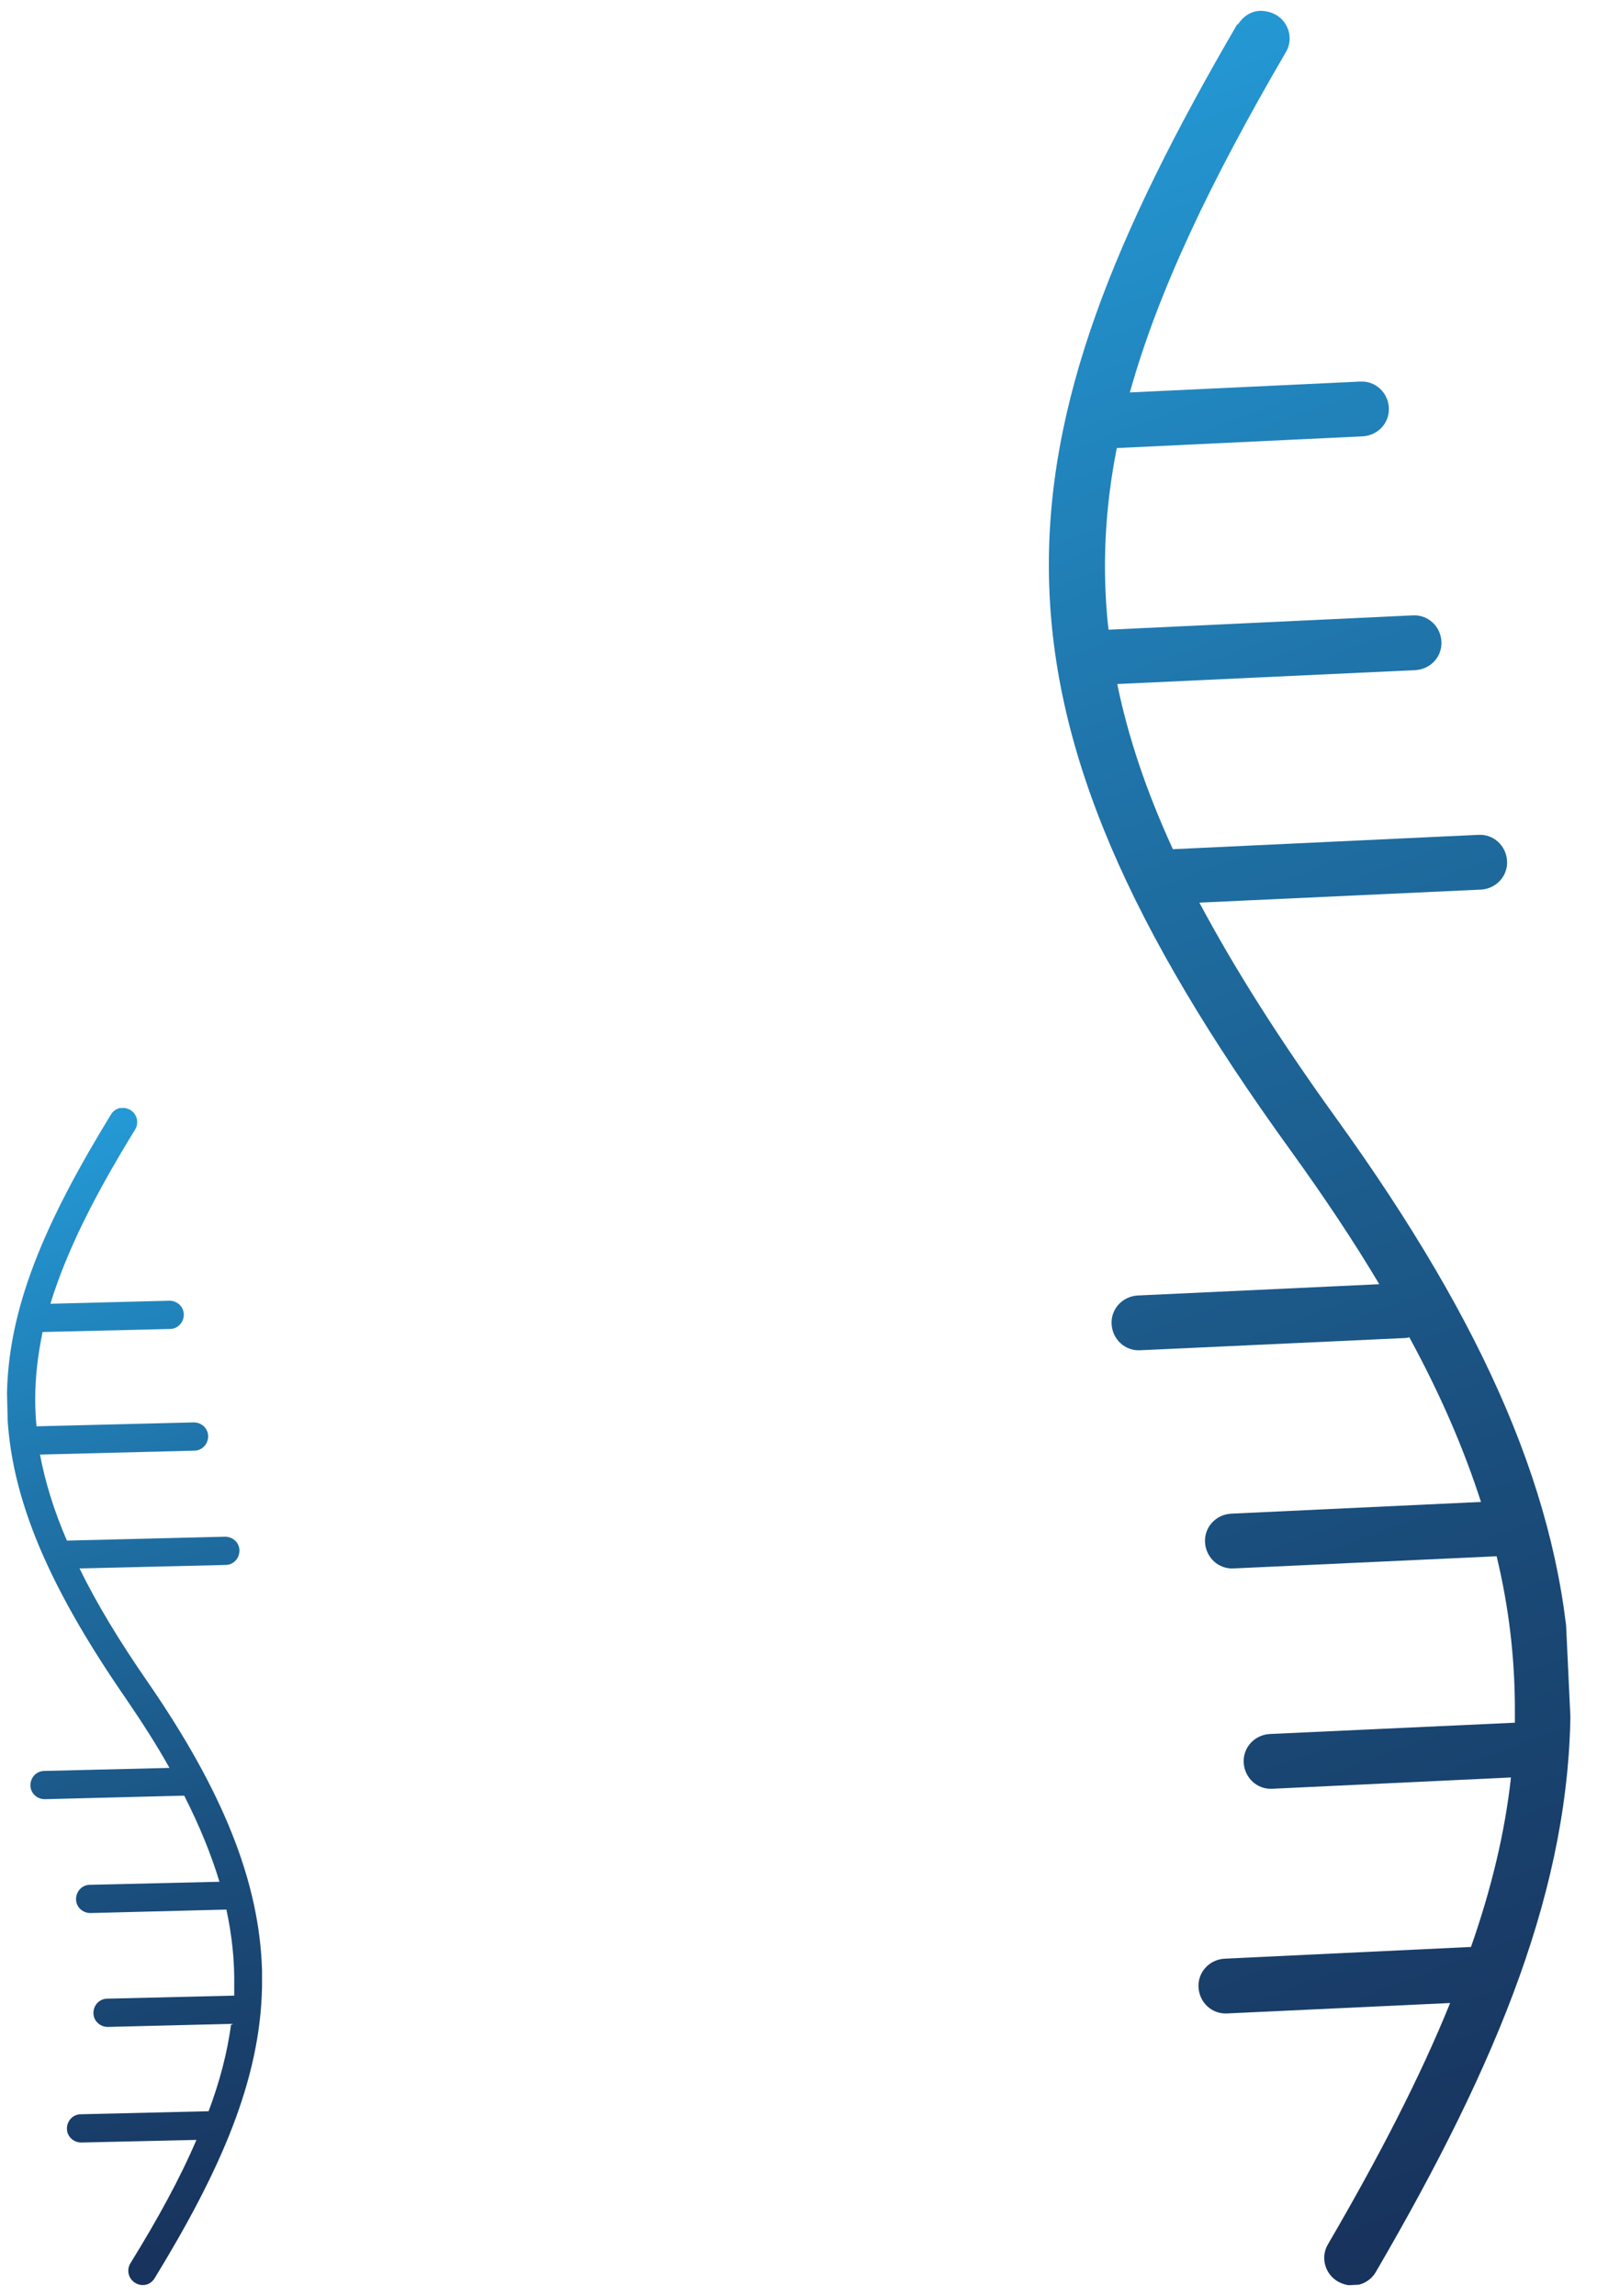
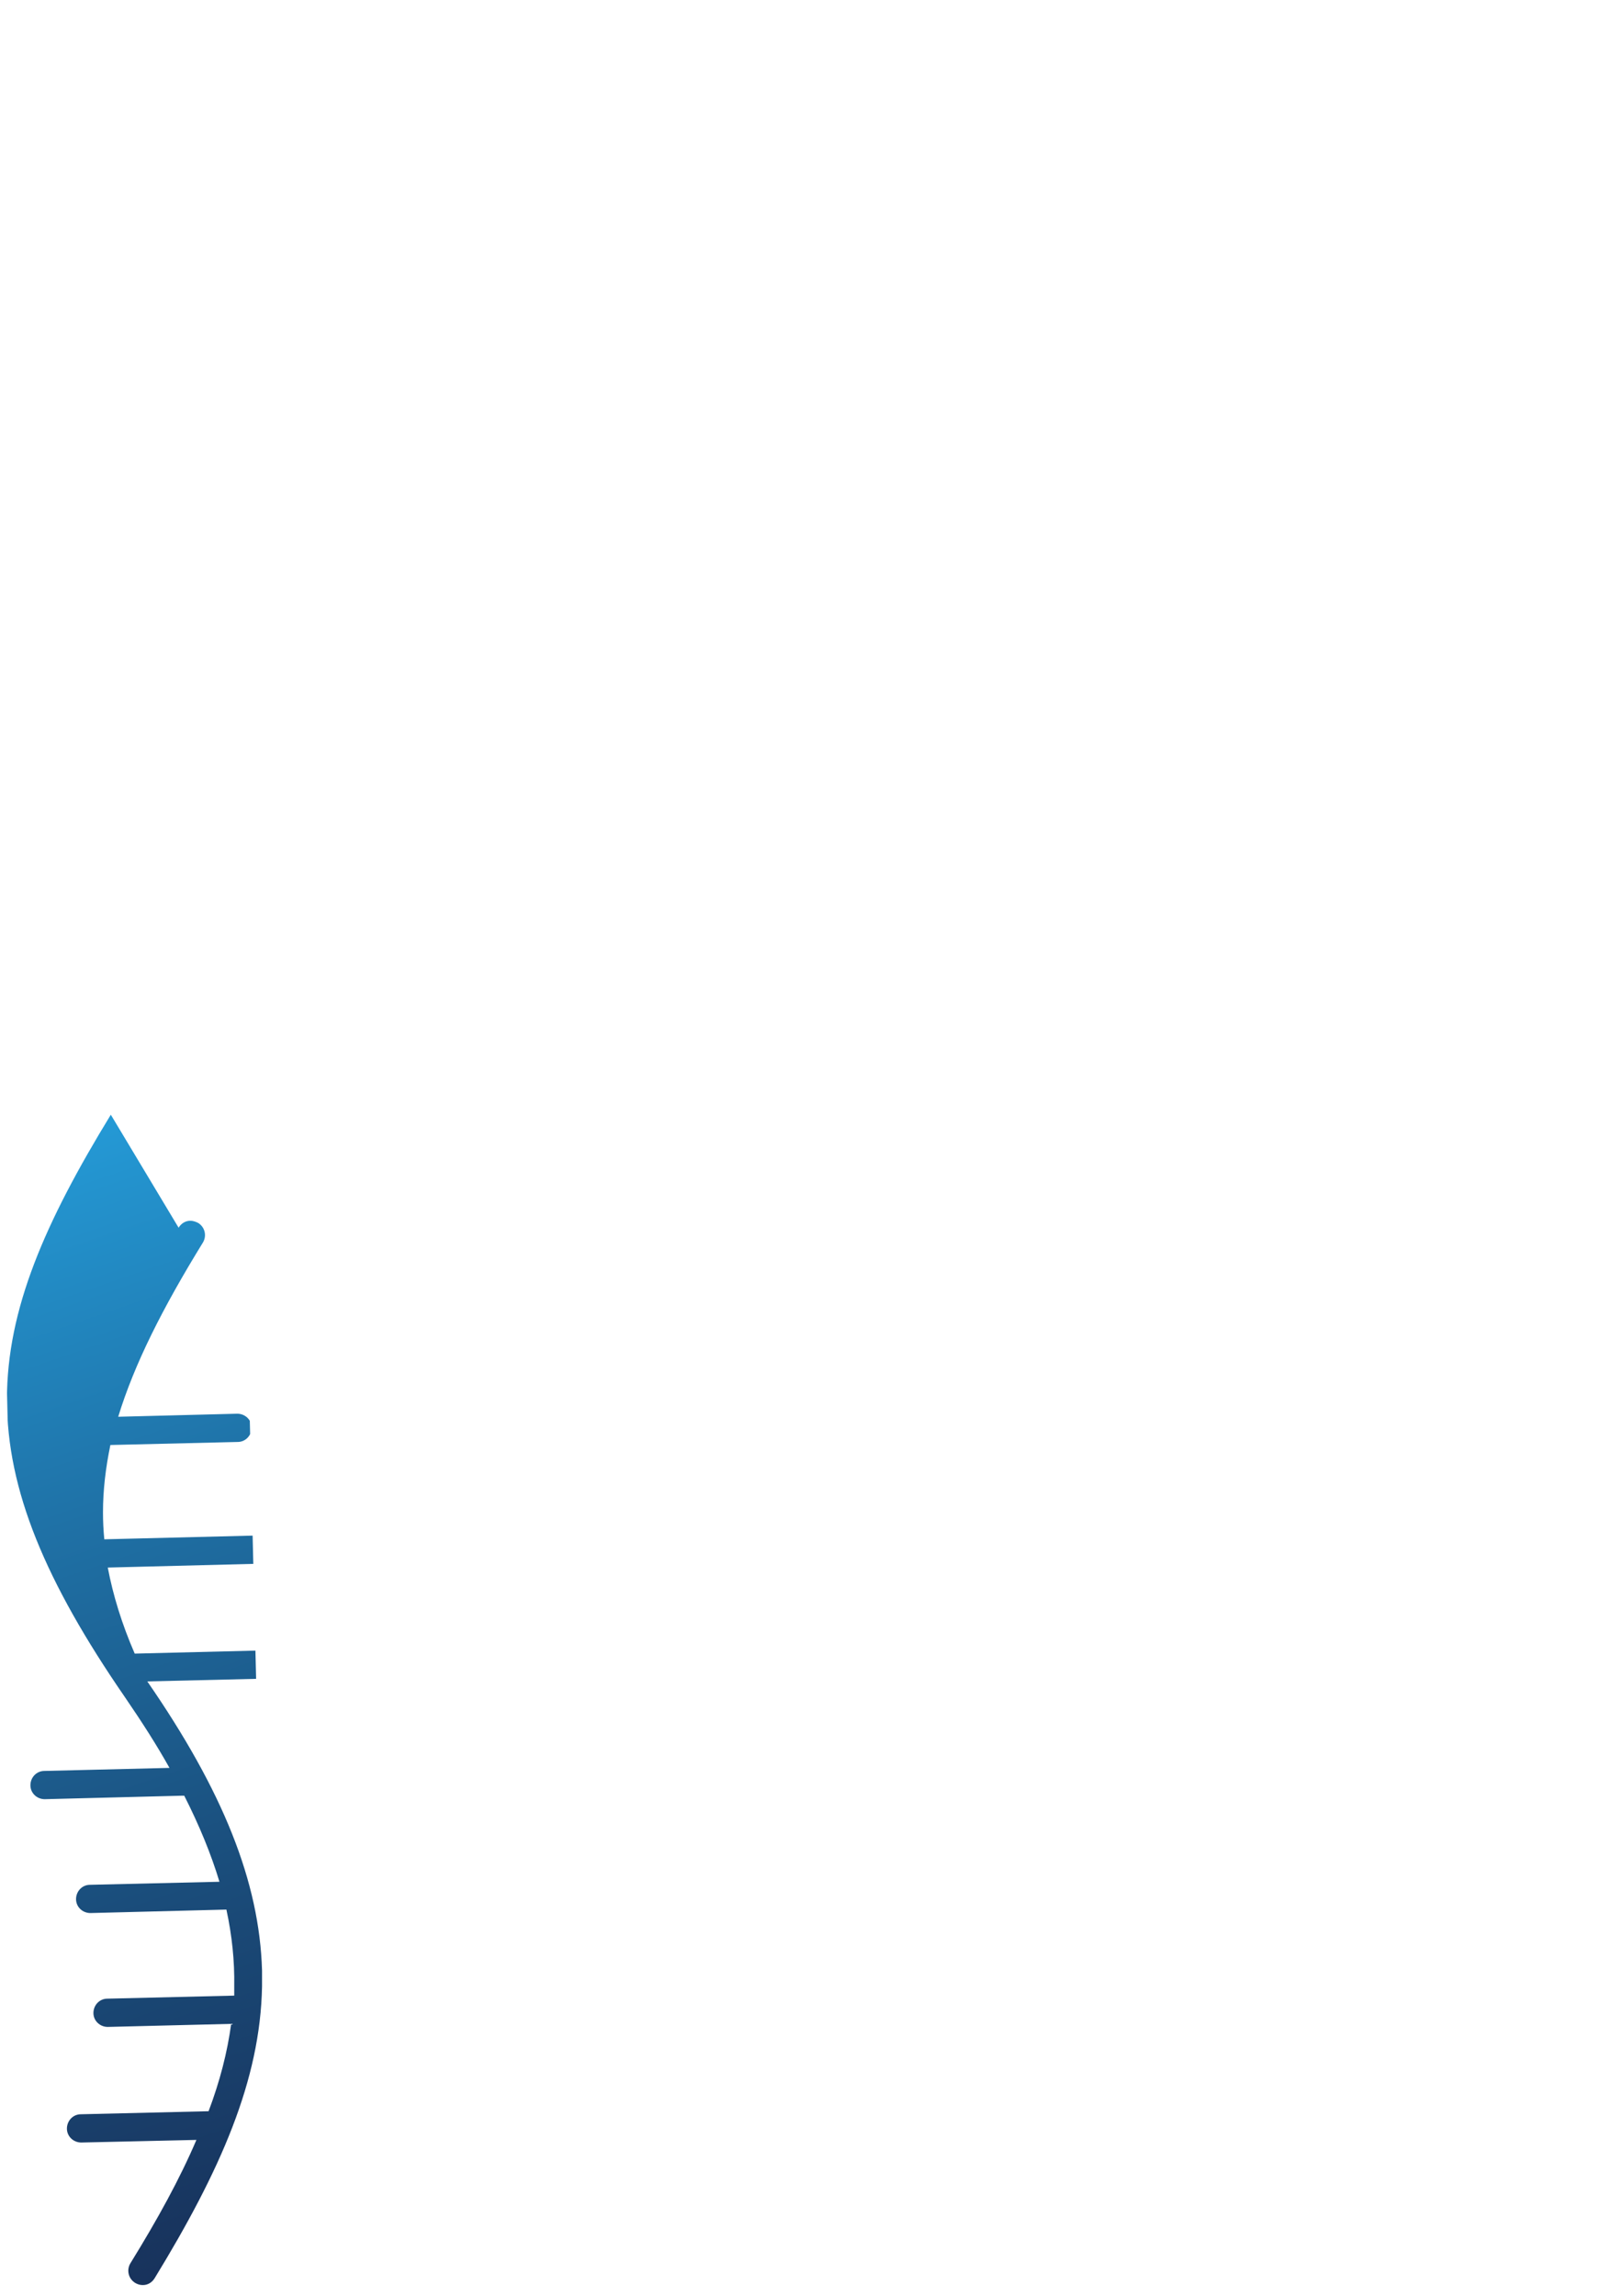
<svg xmlns="http://www.w3.org/2000/svg" xmlns:xlink="http://www.w3.org/1999/xlink" id="Layer_2" viewBox="0 0 36.75 52.83">
  <defs>
    <style>
      .cls-1 {
        fill: none;
      }

      .cls-2 {
        fill: url(#linear-gradient-2);
      }

      .cls-3 {
        fill: url(#linear-gradient);
      }

      .cls-4 {
        clip-path: url(#clippath-1);
      }

      .cls-5 {
        clip-path: url(#clippath-3);
      }

      .cls-6 {
        clip-path: url(#clippath-2);
      }

      .cls-7 {
        clip-path: url(#clippath);
      }
    </style>
    <clipPath id="clippath">
      <rect class="cls-1" x=".33" y="25.49" width="5.57" height="27.1" transform="translate(-.95 .09) rotate(-1.4)" />
    </clipPath>
    <clipPath id="clippath-1">
-       <path class="cls-1" d="M2.55,25.65c-1.51,2.47-2.39,4.47-2.39,6.55,0,2.08.88,4.19,2.72,6.86h0c.39.57.73,1.1,1.02,1.62l-2.88.07c-.18,0-.32.15-.32.33s.15.32.33.32l3.14-.08s.05,0,.07,0c.35.69.62,1.35.81,1.98l-2.98.07c-.18,0-.32.15-.32.33s.15.32.33.32l3.13-.08c.13.6.19,1.19.18,1.76,0,.08,0,.15,0,.22l-2.92.07c-.18,0-.32.15-.32.33s.15.32.33.32l2.84-.07c-.09.66-.26,1.32-.52,2.01l-2.94.07c-.18,0-.32.15-.32.33s.15.32.33.32l2.65-.06c-.38.89-.89,1.82-1.52,2.84-.09.15-.05.35.11.45.05.03.11.05.17.05h.01c.11,0,.21-.06.27-.16,1.51-2.47,2.43-4.55,2.47-6.71,0-.11,0-.22,0-.32v-.05c-.06-2.04-.9-4.13-2.64-6.65h0c-.65-.94-1.17-1.8-1.56-2.6l3.36-.08c.18,0,.32-.15.32-.33s-.15-.32-.33-.32l-3.64.09h0c-.3-.69-.5-1.35-.62-1.98l3.55-.09c.18,0,.32-.15.32-.33s-.15-.32-.33-.32l-3.62.09c-.02-.21-.03-.41-.03-.62,0-.51.06-1.02.17-1.55l2.93-.07c.18,0,.32-.15.32-.33s-.15-.32-.33-.32l-2.74.07c.37-1.21,1.02-2.5,1.95-4.01.09-.15.05-.35-.11-.45-.06-.03-.12-.05-.18-.05-.11,0-.21.06-.27.16" />
+       <path class="cls-1" d="M2.55,25.65c-1.51,2.47-2.39,4.47-2.39,6.55,0,2.08.88,4.19,2.72,6.86h0c.39.57.73,1.1,1.02,1.62l-2.88.07c-.18,0-.32.15-.32.33s.15.32.33.32l3.14-.08s.05,0,.07,0c.35.69.62,1.35.81,1.98l-2.98.07c-.18,0-.32.15-.32.33s.15.32.33.32l3.13-.08c.13.6.19,1.19.18,1.76,0,.08,0,.15,0,.22l-2.92.07c-.18,0-.32.15-.32.33s.15.32.33.32l2.84-.07c-.09.66-.26,1.32-.52,2.01l-2.94.07c-.18,0-.32.15-.32.33s.15.32.33.32l2.65-.06c-.38.89-.89,1.82-1.52,2.84-.09.15-.05.35.11.45.05.03.11.05.17.05h.01c.11,0,.21-.06.27-.16,1.51-2.47,2.43-4.55,2.47-6.71,0-.11,0-.22,0-.32v-.05c-.06-2.04-.9-4.13-2.64-6.65h0l3.36-.08c.18,0,.32-.15.32-.33s-.15-.32-.33-.32l-3.64.09h0c-.3-.69-.5-1.35-.62-1.98l3.55-.09c.18,0,.32-.15.32-.33s-.15-.32-.33-.32l-3.62.09c-.02-.21-.03-.41-.03-.62,0-.51.06-1.02.17-1.55l2.93-.07c.18,0,.32-.15.32-.33s-.15-.32-.33-.32l-2.74.07c.37-1.21,1.02-2.5,1.95-4.01.09-.15.05-.35-.11-.45-.06-.03-.12-.05-.18-.05-.11,0-.21.06-.27.16" />
    </clipPath>
    <linearGradient id="linear-gradient" x1="-134.78" y1="-288.84" x2="-133.78" y2="-288.84" gradientTransform="translate(-8173.89 3842.02) rotate(90) scale(28.31)" gradientUnits="userSpaceOnUse">
      <stop offset="0" stop-color="#2499d5" />
      <stop offset=".29" stop-color="#1f72a7" />
      <stop offset=".61" stop-color="#1a4c7a" />
      <stop offset=".86" stop-color="#18355f" />
      <stop offset="1" stop-color="#172d55" />
    </linearGradient>
    <clipPath id="clippath-2">
-       <rect class="cls-1" x="24.75" y=".22" width="10.77" height="52.38" transform="translate(-1.21 1.44) rotate(-2.69)" />
-     </clipPath>
+       </clipPath>
    <clipPath id="clippath-3">
      <path class="cls-1" d="M28.47.56c-2.82,4.84-4.42,8.74-4.33,12.76.09,4.03,1.87,8.05,5.55,13.14h0c.78,1.08,1.46,2.1,2.05,3.09l-5.56.26c-.35.02-.62.31-.6.66s.31.62.66.6l6.06-.28s.09,0,.13-.02c.72,1.32,1.26,2.58,1.65,3.79l-5.75.27c-.35.02-.62.31-.6.66s.31.62.66.6l6.05-.28c.28,1.16.41,2.29.42,3.4,0,.15,0,.29,0,.43l-5.64.26c-.35.02-.62.31-.6.66s.31.62.66.6l5.49-.26c-.14,1.27-.45,2.56-.92,3.9l-5.67.27c-.35.02-.62.31-.6.66s.31.62.66.6l5.13-.24c-.7,1.73-1.65,3.56-2.81,5.55-.18.3-.07.69.23.86.11.06.22.09.34.09h.02c.2-.01.4-.12.51-.31,2.82-4.84,4.49-8.9,4.48-13.08,0-.21,0-.42-.01-.63v-.1c-.2-3.95-1.92-7.94-5.39-12.75h0c-1.29-1.79-2.33-3.43-3.14-4.95l6.48-.3c.35-.02.62-.31.6-.66s-.31-.62-.66-.6l-7.02.33h-.01c-.61-1.33-1.03-2.58-1.28-3.8l6.86-.32c.35-.02.62-.31.6-.66s-.31-.62-.66-.6l-7,.33c-.05-.4-.07-.8-.08-1.19-.02-.99.07-1.98.27-2.99l5.66-.27c.35-.02.62-.31.6-.66s-.31-.62-.66-.6l-5.3.25c.66-2.36,1.87-4.88,3.59-7.83.18-.3.07-.69-.23-.86-.11-.06-.23-.09-.35-.09-.21,0-.4.12-.52.31" />
    </clipPath>
    <linearGradient id="linear-gradient-2" x1="-134.78" x2="-133.78" gradientTransform="translate(-15774.97 7377.08) rotate(90) scale(54.72)" xlink:href="#linear-gradient" />
  </defs>
  <g id="Layer_1-2" data-name="Layer_1">
    <g id="Artwork_43">
      <g class="cls-7">
        <g class="cls-4">
          <rect class="cls-3" x="-3.82" y="25.29" width="13.82" height="27.5" transform="translate(-12.94 3.31) rotate(-19.63)" />
        </g>
      </g>
    </g>
    <g id="Artwork_43-2" data-name="Artwork_43">
      <g class="cls-6">
        <g class="cls-5">
          <rect class="cls-2" x="16.74" y="-.16" width="26.71" height="53.15" transform="translate(-7.45 12.49) rotate(-20.92)" />
        </g>
      </g>
    </g>
  </g>
</svg>